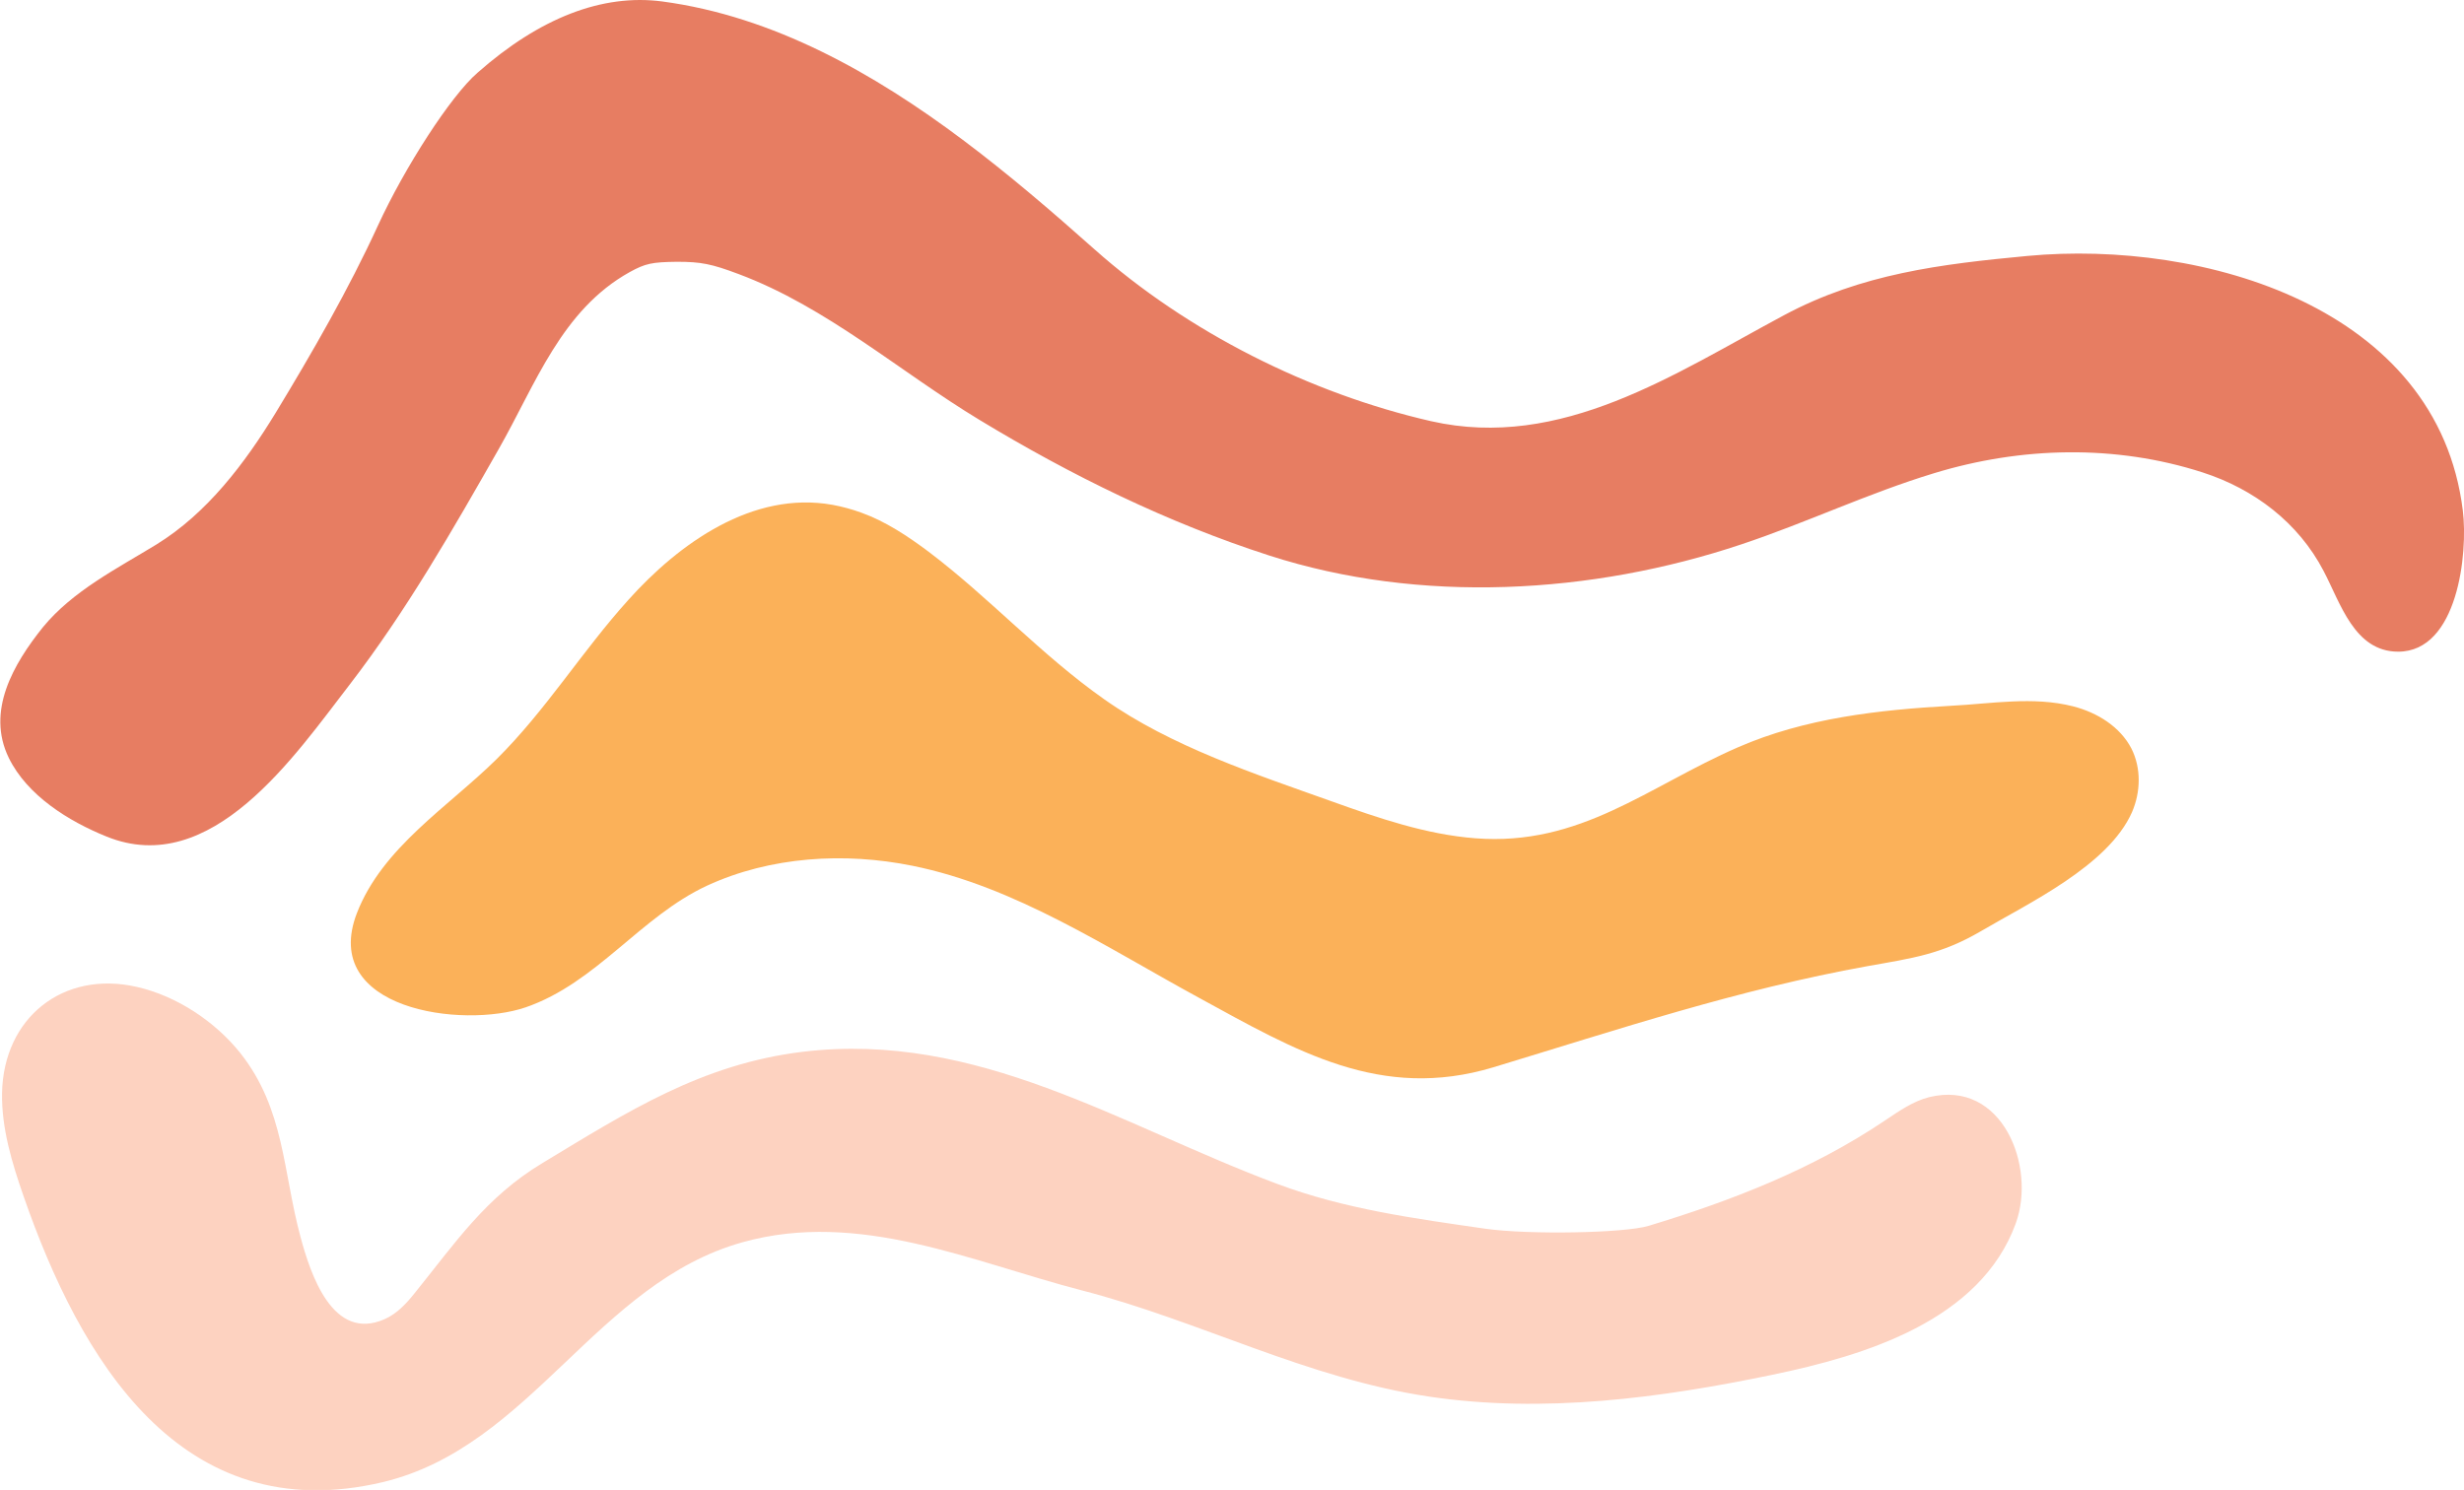
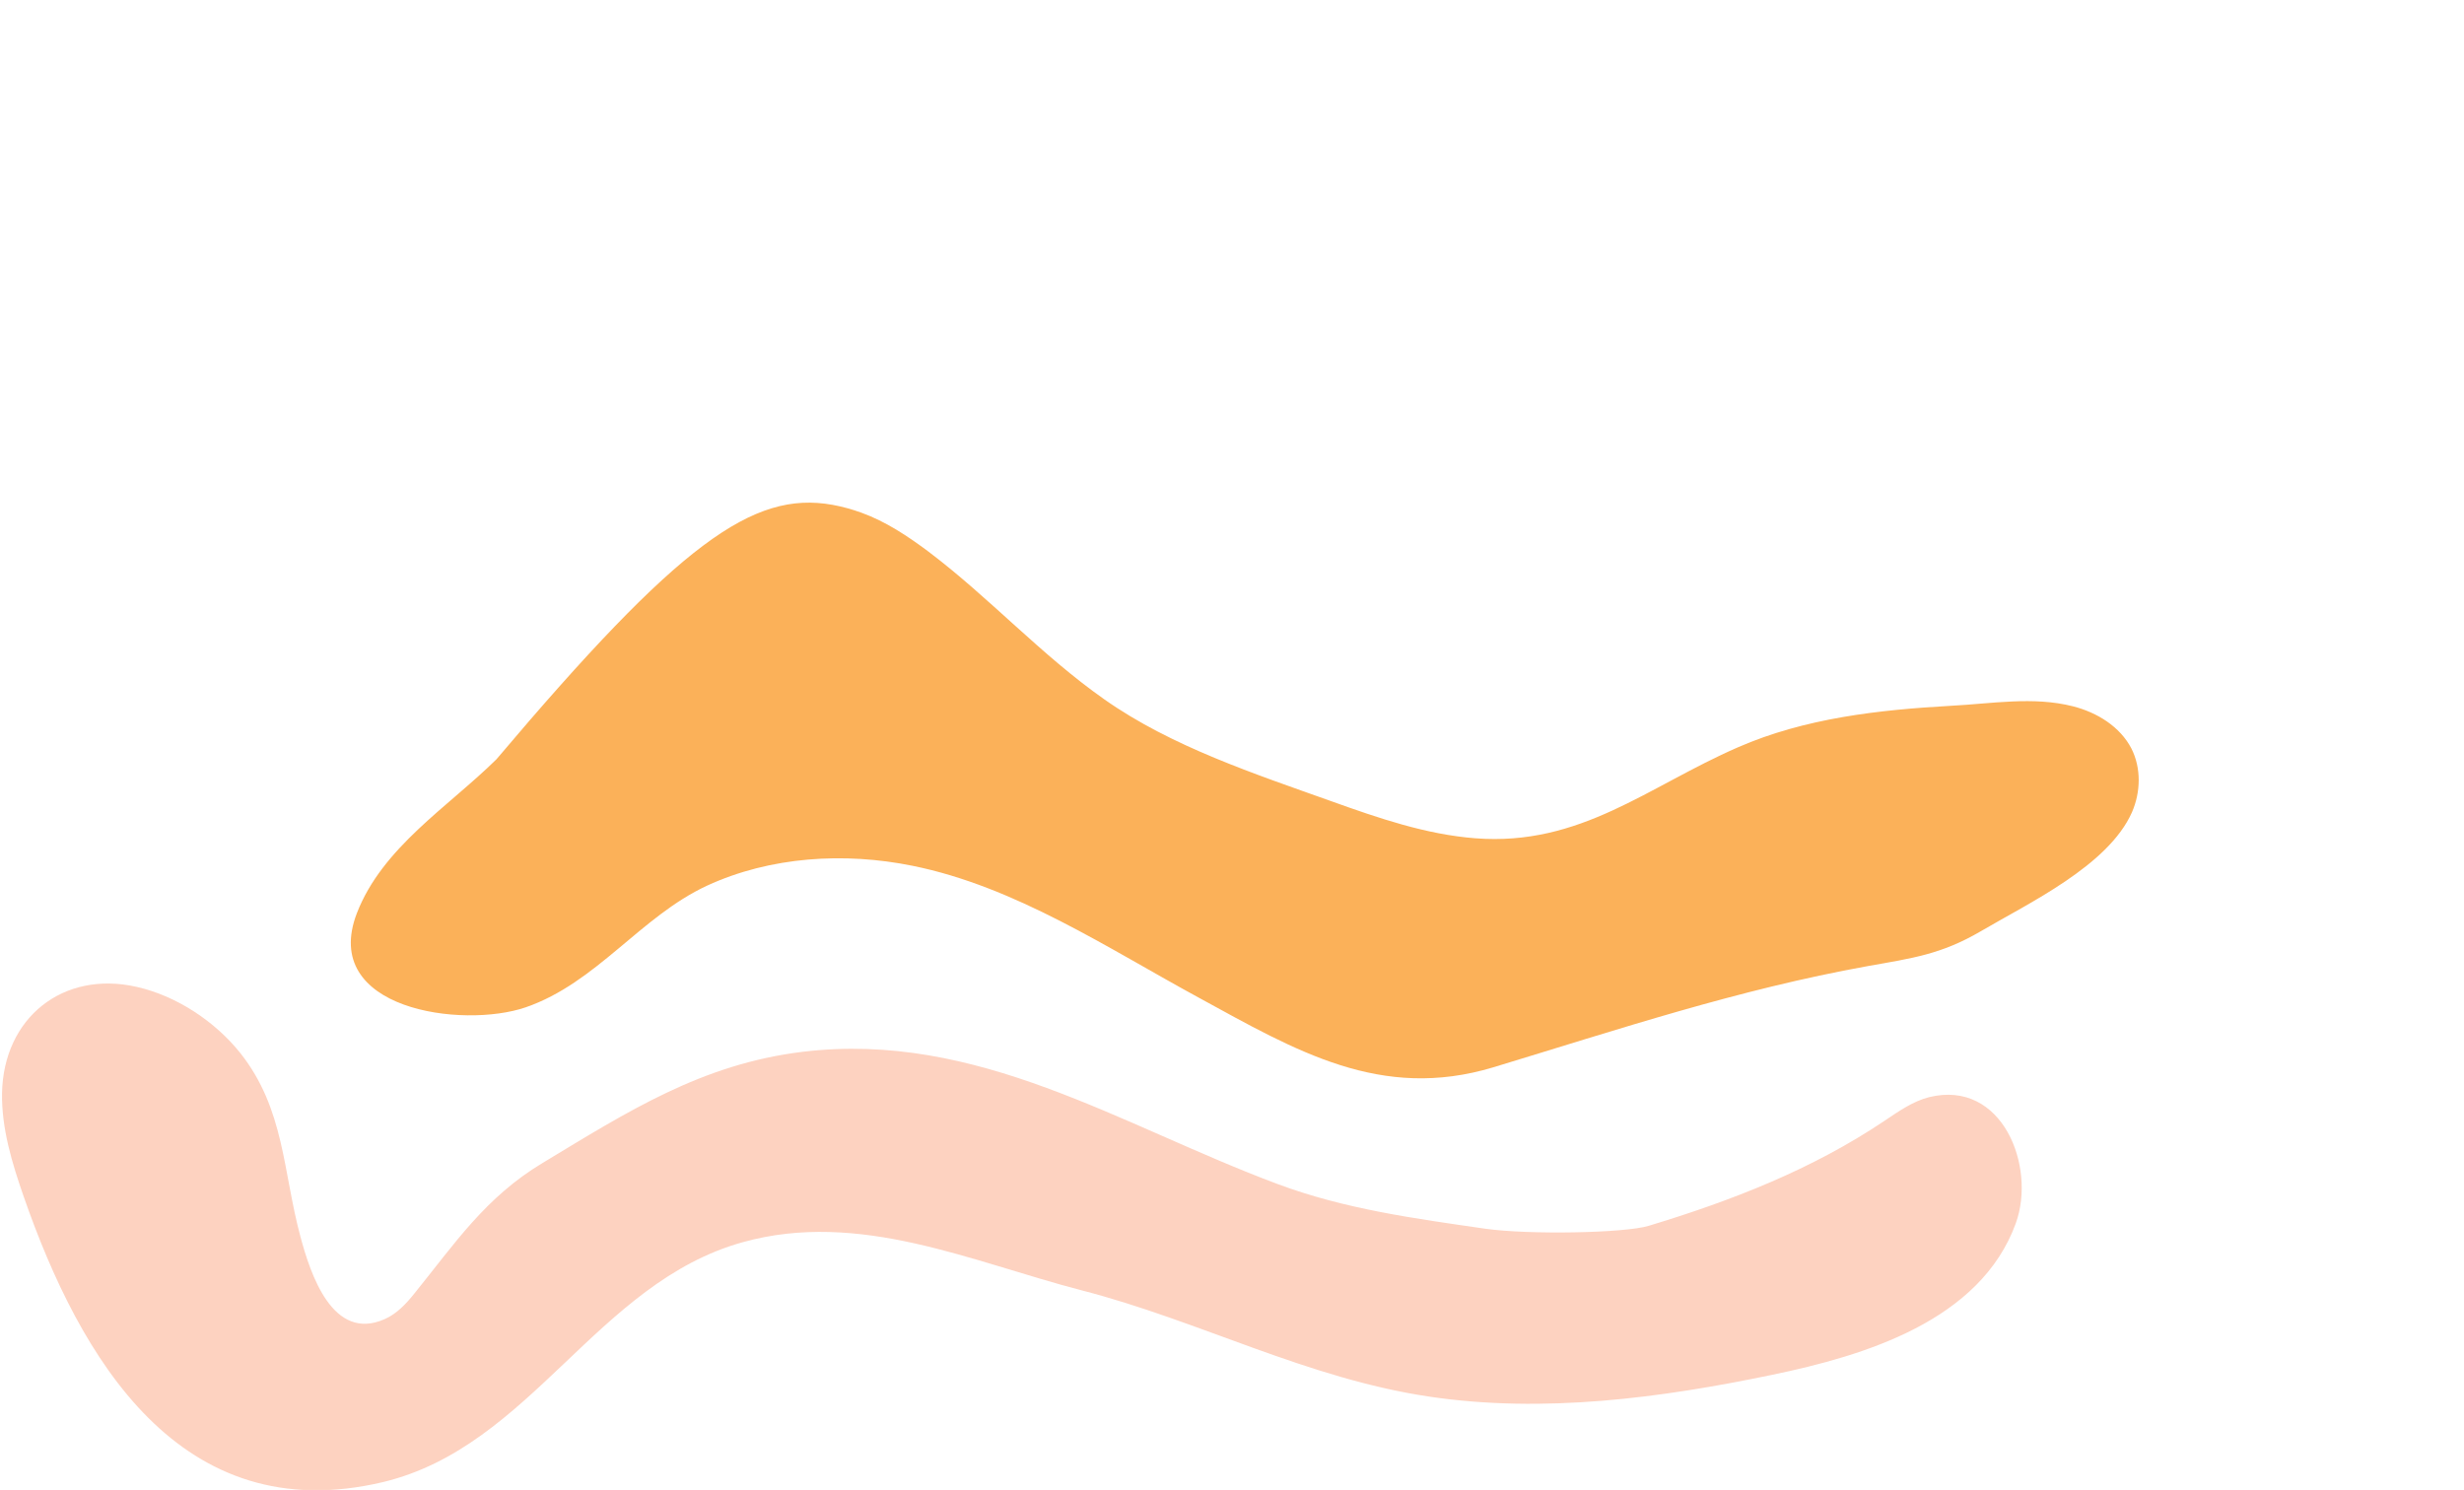
<svg xmlns="http://www.w3.org/2000/svg" fill="#000000" height="509.4" viewBox="0 0 842.3 509.4" width="842.3">
  <g>
-     <path d="M226.4,0.5c38.1,5.1,72.4,24.6,102.7,47.3c15.6,11.7,30.4,24.4,45,37.4c31.8,28.3,73.6,49.3,115.1,58.8 c44.5,10.1,83.4-16.3,120.6-36.2c26.5-14.2,53.6-17.5,83.3-20.3c59.9-5.6,140.3,17.4,148.8,87.1c1.8,14.5-1.7,48.2-22.1,48.2 c-15,0-19.7-16.6-25.5-27.6c-8.6-16.5-23.7-28-41.4-33.7c-29.8-9.6-62-8.8-91.8,0.3c-22.4,6.8-43.6,16.9-65.8,24.3 c-51.1,17.1-109.8,20.5-161.5,3.8c-34.7-11.2-67.7-27.4-98.9-46.3c-27.3-16.5-52.2-38.6-82.4-49.9c-9.3-3.5-12.9-4.2-21.1-4.2 c-8.6,0.1-10.8,0.6-16.1,3.5c-23.4,13-32.2,38.4-44.8,60.5c-15.7,27.6-31.6,55.4-51,80.6c-18.7,24.2-47.2,66.5-83.1,51.9 c-12.9-5.2-27.1-14-33.4-26.9c-7.8-16,1.6-32.1,11.7-44.7C24.9,202,40,194.4,53.4,186.2c17.4-10.7,30.3-27.8,40.8-45 c12.5-20.6,25-42.3,35-64.1c9.2-20,24.9-44.3,34-52.2C184.5,6.1,205.9-2.2,226.4,0.5z" fill="#e77d62" />
-     <path d="M284.6,172.6c3.3,0.6,6.6,1.5,9.9,2.7c8.3,3,15.8,8,22.9,13.3c20.9,15.8,38.6,35.4,60.1,50.5 c23,16.2,51.5,25.5,77.8,34.9c15.9,5.7,32.2,11.3,49,12.6c36,2.8,59-17.7,89.8-31.1c22.9-10,48.1-12.8,72.9-14.2 c13.8-0.7,28-3.3,41.7,0.2c8.2,2.1,16,6.9,19.9,14.4c3.4,6.7,3.2,14.9,0.2,21.8c-8.1,18.3-35.4,31.1-51.7,40.7 c-13.5,7.9-23.4,9.2-38.6,11.9c-44.4,8-85.1,21.6-128,34.6c-38.5,11.6-67.4-5.6-100.7-23.8c-31.1-16.9-62.7-38-97.9-45.1 c-23.2-4.7-48.5-3.2-70.2,6.8c-22.8,10.6-37.7,33.2-62,41.6c-21.6,7.4-70.4,0.8-57.7-32.2c8.7-22.5,31.3-36.4,47.7-52.6 c16.8-16.6,29.3-37,45.1-54.5C232.1,185.8,257.3,167.7,284.6,172.6z" fill="#fbb159" />
+     <path d="M284.6,172.6c3.3,0.6,6.6,1.5,9.9,2.7c8.3,3,15.8,8,22.9,13.3c20.9,15.8,38.6,35.4,60.1,50.5 c23,16.2,51.5,25.5,77.8,34.9c15.9,5.7,32.2,11.3,49,12.6c36,2.8,59-17.7,89.8-31.1c22.9-10,48.1-12.8,72.9-14.2 c13.8-0.7,28-3.3,41.7,0.2c8.2,2.1,16,6.9,19.9,14.4c3.4,6.7,3.2,14.9,0.2,21.8c-8.1,18.3-35.4,31.1-51.7,40.7 c-13.5,7.9-23.4,9.2-38.6,11.9c-44.4,8-85.1,21.6-128,34.6c-38.5,11.6-67.4-5.6-100.7-23.8c-31.1-16.9-62.7-38-97.9-45.1 c-23.2-4.7-48.5-3.2-70.2,6.8c-22.8,10.6-37.7,33.2-62,41.6c-21.6,7.4-70.4,0.8-57.7-32.2c8.7-22.5,31.3-36.4,47.7-52.6 C232.1,185.8,257.3,167.7,284.6,172.6z" fill="#fbb159" />
    <path d="M46.7,337.4c13.8,3.1,27,12,35.5,22.7c15.1,19.1,14.5,40.5,20.5,62.7c3.4,12.7,11,36.1,28.8,28.2 c4.1-1.8,7.3-5.2,10.1-8.7c14-17.3,24.4-33,43.9-44.7c29-17.5,54.3-33.8,88.9-38c59.8-7.2,108.5,25.1,162.3,45.2 c23,8.6,46.9,11.8,71.1,15.3c15,2.1,47.6,1.5,55.8-1c28.4-8.6,55.9-19.3,80.6-35.9c4.8-3.2,9.7-6.7,15.3-8.1 c25-6.1,36.6,23.7,29.6,43.1c-12.1,33.4-51.8,45.3-83.1,51.8c-38.3,8-78.4,13.3-117.4,7.5c-41.8-6.2-78.5-25.9-118.7-36.3 c-37.8-9.8-76.1-27.6-116-16.5c-50,13.9-72.3,69.8-122.9,82C61.6,523.2,27.3,464.3,8.1,409.1c-4-11.5-7.6-23.3-7.4-35.4 C1.2,348,21.5,331.7,46.7,337.4z" fill="#fdd2c0" />
  </g>
</svg>